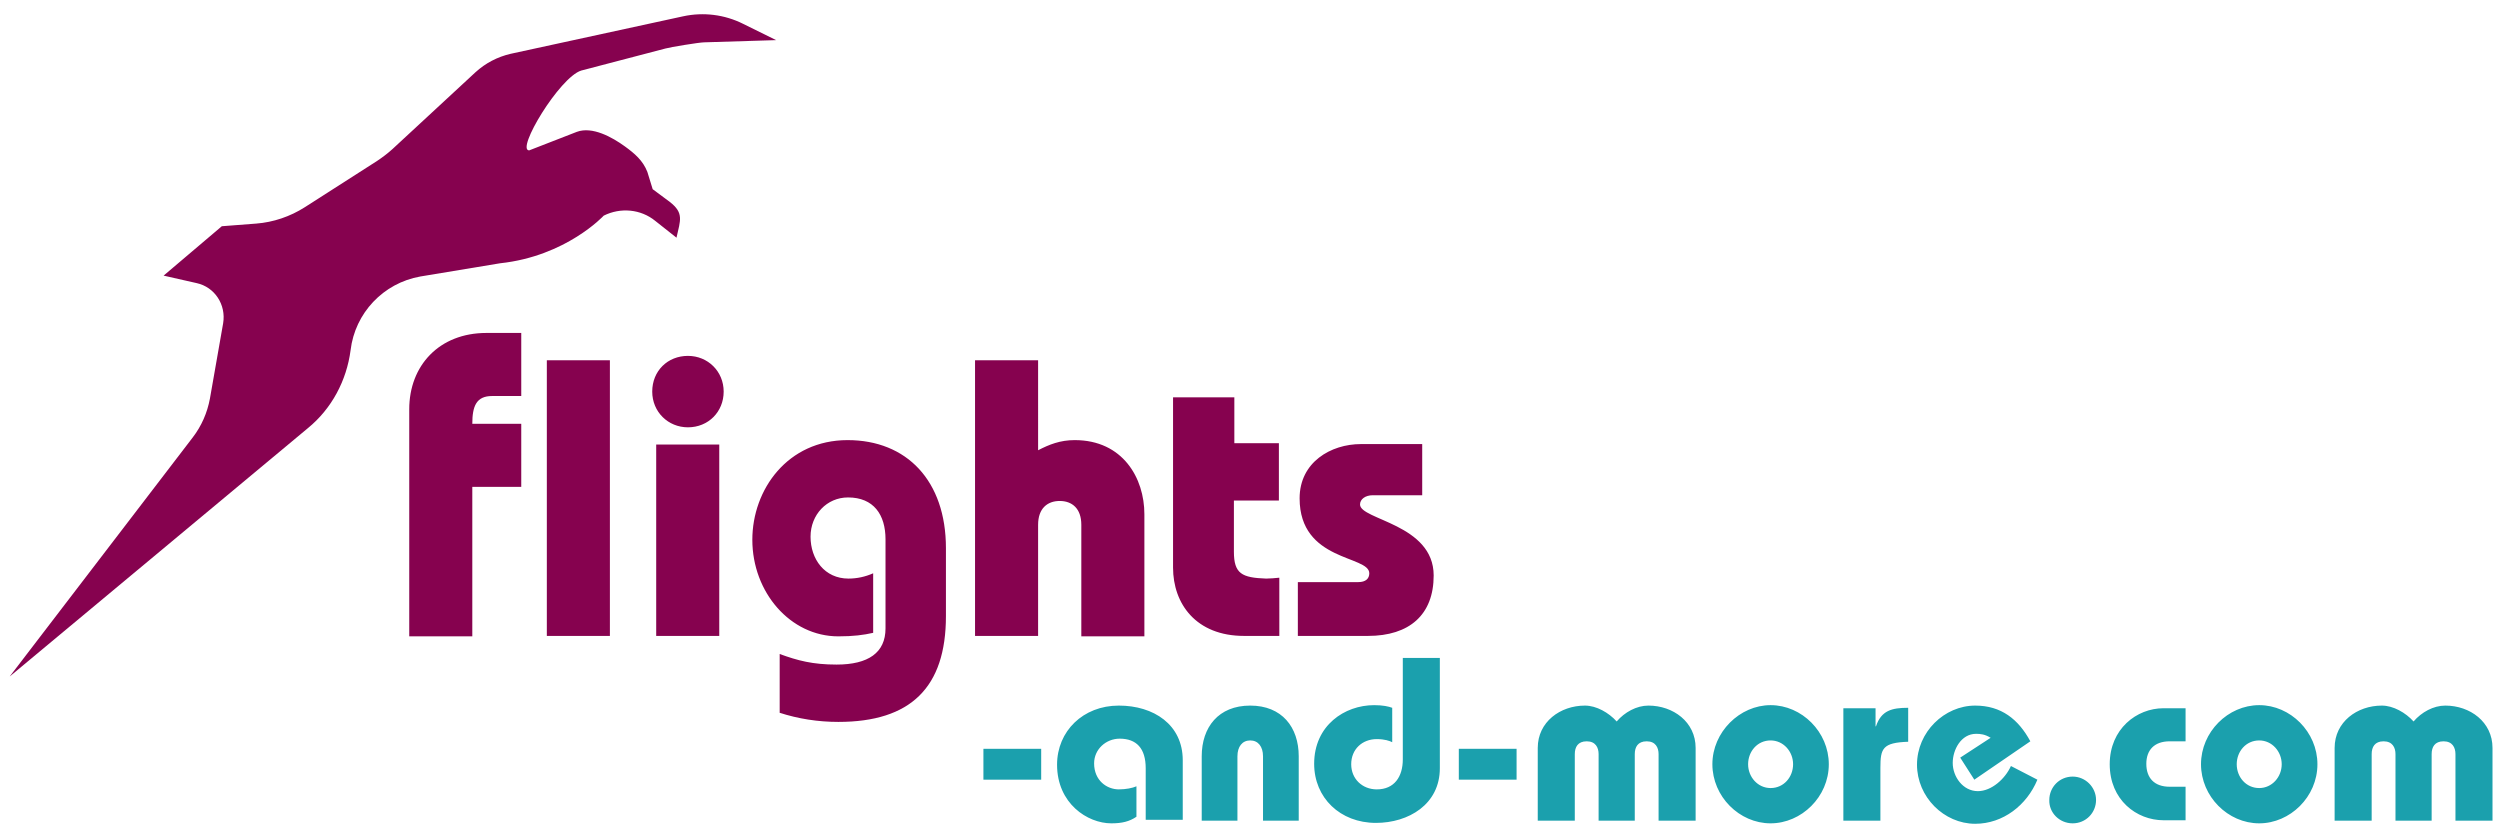
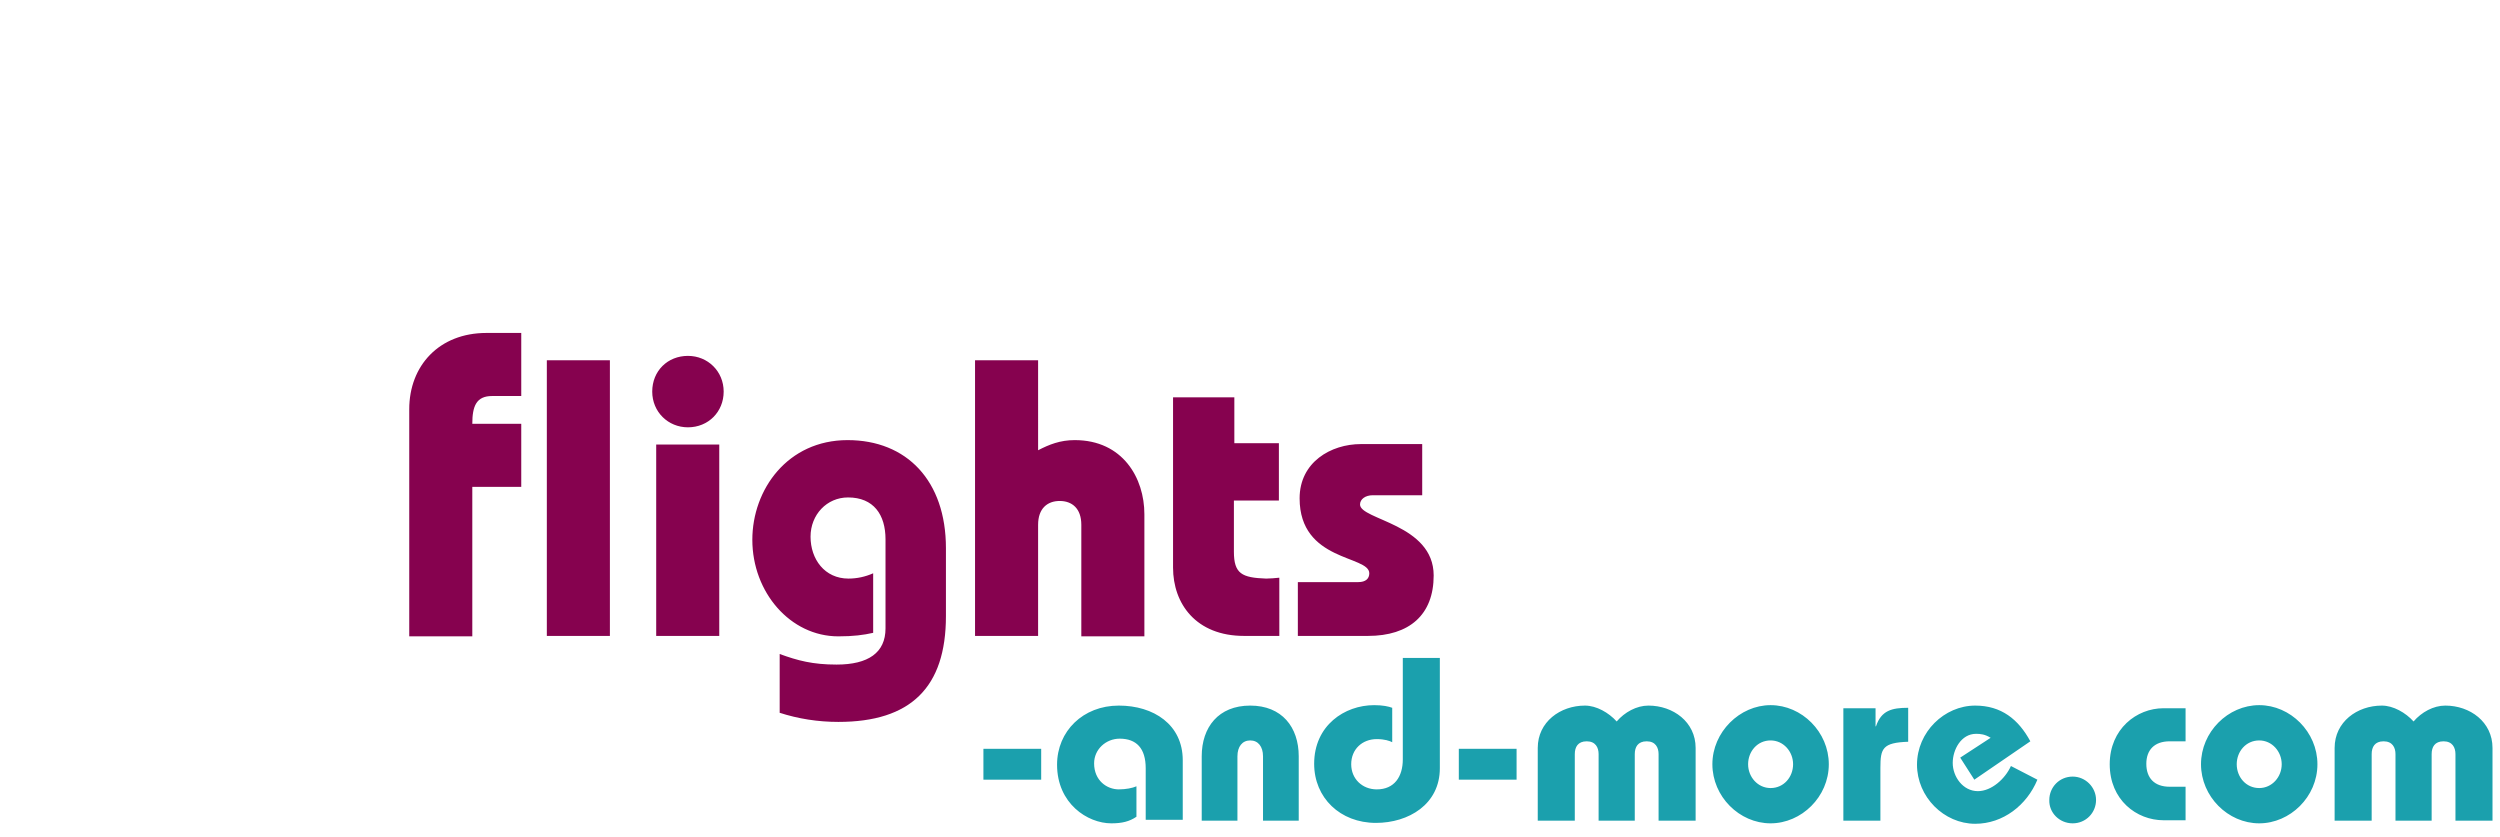
<svg xmlns="http://www.w3.org/2000/svg" version="1.1" id="Ebene_1" x="0px" y="0px" viewBox="0 0 566.9 189.9" style="enable-background:new 0 0 566.9 189.9;" xml:space="preserve">
  <style type="text/css">
	.st0{fill:#1ba0ad;}
	.st1{fill:#86024f;}
</style>
  <g>
    <path class="st0" d="M551.4,186.1V171c0-1.6,0.7-2.9,2.7-2.9c2,0,2.7,1.4,2.7,2.9v15.1h8.4v-16.5c0-5.9-5.1-9.6-10.7-9.6   c-2.7,0-5.4,1.5-7.2,3.6c-1.8-2-4.6-3.6-7.2-3.6c-5.6,0-10.7,3.7-10.7,9.6v16.5h8.4V171c0-1.6,0.7-2.9,2.7-2.9s2.7,1.4,2.7,2.9   v15.1H551.4z M499.1,173.3c0,7.3,6.1,13.4,13.2,13.4c7,0,13.2-6,13.2-13.4c0-7.3-6.1-13.4-13.2-13.4   C505.2,159.9,499.1,166,499.1,173.3 M507.2,173.3c0-2.9,2.1-5.4,5.1-5.4c2.9,0,5.1,2.5,5.1,5.4c0,2.9-2.2,5.4-5.1,5.4   C509.3,178.7,507.2,176.2,507.2,173.3 M495.6,160.6h-5c-6.1,0-12.2,4.7-12.2,12.7c0,8.1,6.1,12.7,12.2,12.7h5v-7.6h-3.6   c-3.5,0-5.3-2-5.3-5.2c0-3.1,1.8-5.1,5.3-5.1h3.6V160.6z M470,186.7c3,0,5.3-2.4,5.3-5.3c0-2.9-2.4-5.3-5.3-5.3   c-3,0-5.3,2.4-5.3,5.3C464.6,184.3,467,186.7,470,186.7 M460.4,168.1c-2.7-5-6.6-8.1-12.5-8.1c-7,0-13.2,6-13.2,13.4   c0,7.3,6.1,13.4,13.2,13.4c6.3,0,11.7-4.2,14.1-10l-6-3.1c-1.3,2.9-4.4,5.7-7.5,5.7c-3.4,0-5.7-3.3-5.7-6.4c0-3,1.9-6.6,5.3-6.6   c1,0,2,0.1,3.3,0.9l-6.9,4.5l3.2,5L460.4,168.1z M425.3,160.6H418v25.5h8.4v-12c0-4.4,0.5-5.7,6.3-5.9v-7.7c-3.7,0-6.1,0.6-7.3,4.2   h-0.1V160.6z M388.3,173.3c0,7.3,6.1,13.4,13.2,13.4c7,0,13.2-6,13.2-13.4c0-7.3-6.1-13.4-13.2-13.4   C394.5,159.9,388.3,166,388.3,173.3 M396.4,173.3c0-2.9,2.1-5.4,5.1-5.4c2.9,0,5.1,2.5,5.1,5.4c0,2.9-2.1,5.4-5.1,5.4   C398.6,178.7,396.4,176.2,396.4,173.3 M370.7,186.1V171c0-1.6,0.7-2.9,2.7-2.9c2,0,2.7,1.4,2.7,2.9v15.1h8.4v-16.5   c0-5.9-5.1-9.6-10.7-9.6c-2.7,0-5.4,1.5-7.2,3.6c-1.8-2-4.6-3.6-7.2-3.6c-5.6,0-10.7,3.7-10.7,9.6v16.5h8.4V171   c0-1.6,0.7-2.9,2.7-2.9c2,0,2.7,1.4,2.7,2.9v15.1H370.7z M343.9,169.8h-13.1v7h13.1V169.8z M318.1,149.3v22.9   c0,3.9-1.9,6.8-5.9,6.8c-3.3,0-5.8-2.4-5.8-5.7c0-3.4,2.5-5.7,5.8-5.7c1.8,0,2.9,0.4,3.5,0.7v-7.8c-0.8-0.3-2.1-0.6-4.1-0.6   c-6.7,0-13.6,4.6-13.6,13.3c0,7.7,5.9,13.4,14,13.4c7.4,0,14.5-4.2,14.5-12.4v-25H318.1z M280.6,186.1v-14.6c0-2.2,1.1-3.6,2.9-3.6   s2.9,1.4,2.9,3.6v14.6h8.1v-14.6c0-6.6-3.8-11.5-11-11.5s-11,4.9-11,11.5v14.6H280.6z M268.2,186.1v-13.7c0-8.1-6.6-12.4-14.5-12.4   c-8.1,0-14,5.8-14,13.4c0,8.8,6.9,13.3,12.3,13.3c2.4,0,4.1-0.4,5.7-1.5v-6.9c-0.9,0.4-2.4,0.7-4,0.7c-2.7,0-5.6-2-5.6-5.9   c0-3.2,2.7-5.6,5.8-5.6c3.8,0,5.9,2.2,5.9,6.7v11.7H268.2z" />
  </g>
  <rect x="223" y="169.8" class="st0" width="13.1" height="7" />
  <g>
    <path class="st1" d="M294.2,144.2h16c9.4,0,14.9-4.8,14.9-13.7c0-11.7-16.7-12.6-16.7-16.1c0-1.2,1.2-2.1,2.9-2.1h11.2v-11.6h-13.9   c-6.8,0-13.9,4.1-13.9,12.3c0,14.4,15.8,12.9,15.8,17c0,1.2-0.8,2-2.5,2h-13.7V144.2z M279.9,100.5V90.1H266v38.6   c0,8.2,5.2,15.5,16.1,15.5h8V131c-1,0.1-2.1,0.2-3,0.2c-5.5-0.2-7.3-1.1-7.3-6.1v-11.6H290v-13H279.9z M221.1,144.2h14.3V119   c0-3.7,2.1-5.4,4.9-5.4s4.9,1.7,4.9,5.4v25.3h14.3v-27.7c0-8.2-4.9-16.8-15.8-16.8c-3.3,0-5.8,1-8.3,2.3V81.7h-14.3V144.2z    M176.7,161.6c4.3,1.4,8.8,2.1,13.4,2.1c16.4,0,24.4-7.8,24.4-24v-15.4c0-15.3-8.9-24.5-22.3-24.5c-13.6,0-21.6,11.2-21.6,22.6   c0,11.9,8.6,21.9,19.5,21.9c3.4,0,5.7-0.3,7.9-0.8v-13.5c-1.8,0.8-3.7,1.2-5.6,1.2c-5.4,0-8.6-4.4-8.6-9.5c0-5,3.7-8.9,8.5-8.9   c5.8,0,8.5,3.9,8.5,9.5v20.2c0,5.5-3.9,8.2-11.1,8.2c-5.4,0-8.8-0.9-12.9-2.4V161.6z M147.9,88.8c0,4.6,3.6,8.1,8.1,8.1   c4.6,0,8.1-3.5,8.1-8.1c0-4.6-3.6-8.1-8.1-8.1C151.4,80.7,147.9,84.1,147.9,88.8 M163.1,100.8h-14.3v43.4h14.3V100.8z M138.3,81.7   H124v62.5h14.3V81.7z M107.1,144.2v-33.8h11.1V96.1h-11.1c0-4,0.9-6.3,4.5-6.3h6.6V75.5h-7.9c-10.7,0-17.5,7.4-17.5,17.3v51.5   H107.1z" />
-     <path class="st1" d="M2.2,153.4l41.5-54.2c2-2.6,3.3-5.6,3.9-8.8l3-17.1c0.7-4.2-1.9-8.2-6-9.1l-7.5-1.7l13.2-11.2l7.8-0.6   c3.9-0.3,7.7-1.6,11-3.7l16.4-10.5c1.2-0.8,2.4-1.7,3.5-2.7l18.8-17.4c2.3-2.1,5-3.5,8-4.2l39.1-8.5c4.6-1,9.4-0.4,13.6,1.7   l7.5,3.7l-16.3,0.5c-1.1,0-7.8,1.1-8.8,1.4l-19.1,5c-4.9,1.5-14.9,18.1-11.8,18.1l10.8-4.2c3.5-1.3,8,1.2,10.9,3.3   c2.2,1.6,4.1,3.2,5.1,5.8l1.2,3.9l3.9,2.9c3.2,2.5,2.4,4.1,1.5,8.1l-4.8-3.8c-3.3-2.7-7.9-3.1-11.7-1.2c0,0-8.5,9.2-23.5,10.8   l-18.1,3c-8.4,1.5-14.8,8.3-15.8,16.7c-0.9,6.9-4.3,13.3-9.7,17.7L2.2,153.4z" />
  </g>
</svg>